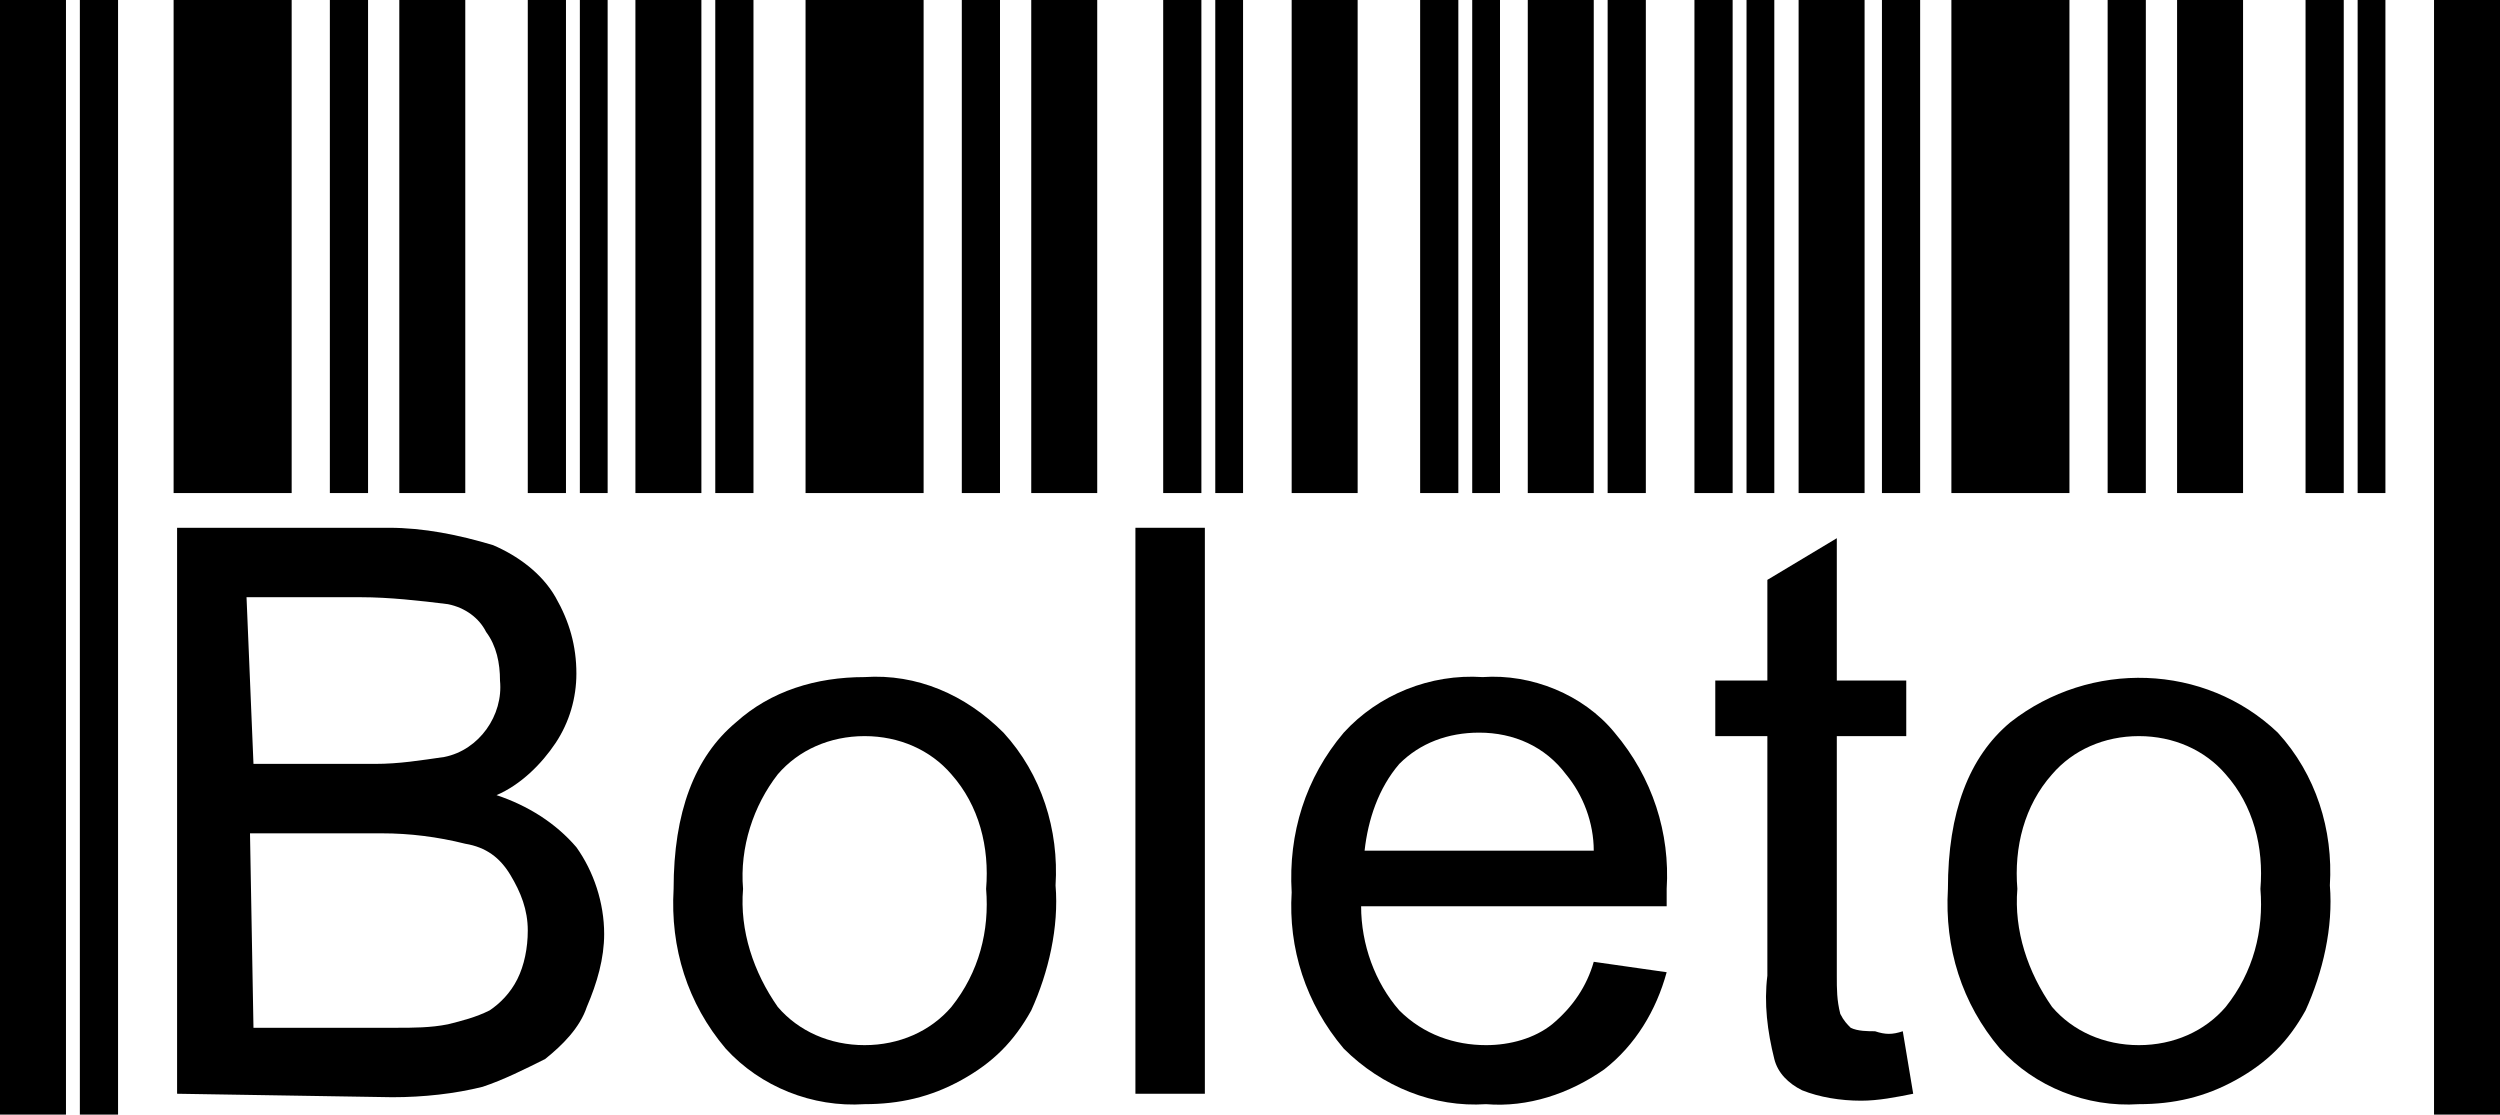
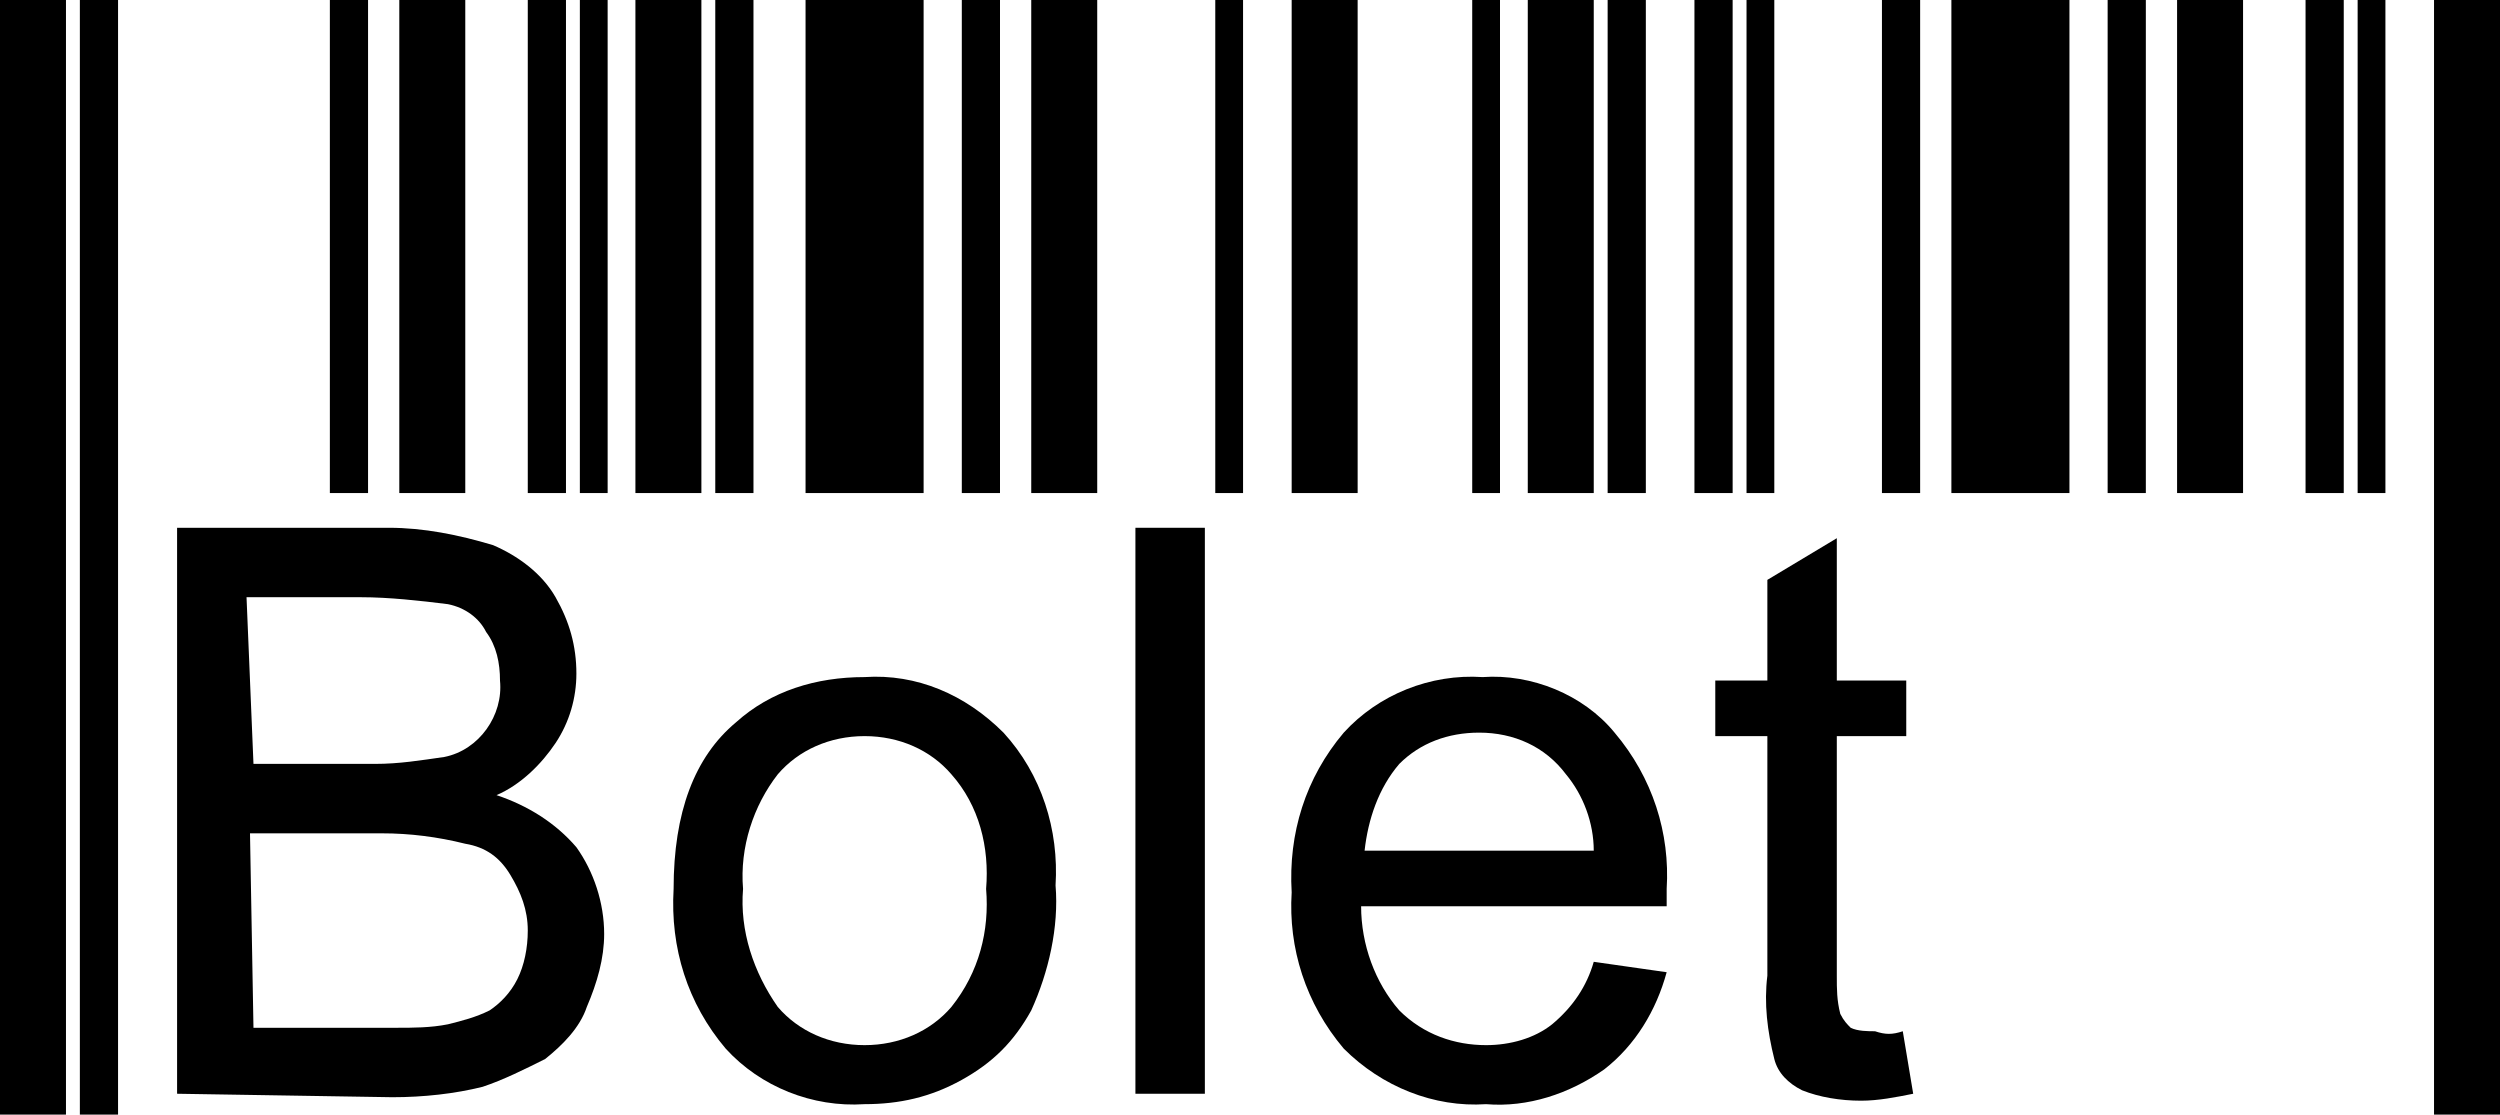
<svg xmlns="http://www.w3.org/2000/svg" id="Layer_1" x="0px" y="0px" viewBox="0 0 72 32.1" style="enable-background:new 0 0 72 32.1;" xml:space="preserve">
  <style type="text/css">	.st0{fill-rule:evenodd;clip-rule:evenodd;}</style>
  <title>Bandeiras</title>
-   <rect x="5" width="3.4" height="14.2" />
  <rect x="9.5" width="1.1" height="14.2" />
  <rect x="11.5" width="1.9" height="14.2" />
  <rect x="15.2" width="1.1" height="14.2" />
  <rect x="16.7" width="0.8" height="14.2" />
  <polygon class="st0" points="2.3,0 3.4,0 3.4,32.1 2.3,32.1 " />
  <polygon class="st0" points="0,0 1.9,0 1.9,32.1 0,32.1 " />
  <rect x="23.2" width="3.4" height="14.2" />
  <rect x="27.7" width="1.1" height="14.2" />
  <rect x="29.7" width="1.9" height="14.2" />
-   <rect x="33.5" width="1.1" height="14.2" />
  <rect x="35" width="0.8" height="14.2" />
  <rect x="20.6" width="1.1" height="14.2" />
  <rect x="18.3" width="1.9" height="14.2" />
  <rect x="37.2" width="1.9" height="14.2" />
-   <rect x="40.9" width="1.1" height="14.2" />
  <rect x="42.4" width="0.8" height="14.2" />
  <rect x="46.3" width="1.1" height="14.2" />
  <rect x="44" width="1.9" height="14.2" />
  <rect x="48.8" width="1.1" height="14.2" />
  <rect x="50.3" width="0.8" height="14.2" />
  <rect x="54.2" width="1.1" height="14.2" />
-   <rect x="51.8" width="1.9" height="14.2" />
  <rect x="56.2" width="3.4" height="14.2" />
  <rect x="60.7" width="1.1" height="14.2" />
  <rect x="62.7" width="1.9" height="14.2" />
  <rect x="66.4" width="1.1" height="14.2" />
  <rect x="67.9" width="0.8" height="14.2" />
  <polygon class="st0" points="70.1,0 72,0 72,32.1 70.1,32.1 " />
  <path d="M5.1,31.5V15.2h6.1c1,0,2,0.2,3,0.5c0.7,0.3,1.4,0.8,1.8,1.5c0.4,0.7,0.6,1.4,0.6,2.2c0,0.7-0.2,1.4-0.6,2 c-0.4,0.6-1,1.2-1.7,1.5c0.9,0.3,1.7,0.8,2.3,1.5c0.5,0.7,0.8,1.6,0.8,2.5c0,0.7-0.2,1.4-0.5,2.1c-0.2,0.6-0.7,1.1-1.2,1.5 c-0.6,0.3-1.2,0.6-1.8,0.8c-0.8,0.2-1.7,0.3-2.6,0.3C11.3,31.6,5.1,31.5,5.1,31.5z M7.3,22h3.5c0.7,0,1.3-0.1,2-0.2 c1-0.2,1.7-1.2,1.6-2.2c0-0.5-0.1-1-0.4-1.4c-0.2-0.4-0.6-0.7-1.1-0.8c-0.8-0.1-1.7-0.2-2.5-0.2H7.1L7.3,22z M7.3,29.6h4.1 c0.5,0,1,0,1.5-0.1c0.4-0.1,0.8-0.2,1.2-0.4c0.3-0.2,0.6-0.5,0.8-0.9c0.2-0.4,0.3-0.9,0.3-1.4c0-0.6-0.2-1.1-0.5-1.6 c-0.3-0.5-0.7-0.8-1.3-0.9C12.6,24.1,11.8,24,11,24H7.2C7.2,24,7.3,29.6,7.3,29.6z" />
  <path d="M19.4,25.6c0-2.2,0.6-3.8,1.8-4.8c1-0.9,2.3-1.3,3.7-1.3c1.5-0.1,2.9,0.5,4,1.6c1.1,1.2,1.6,2.8,1.5,4.4 c0.1,1.2-0.2,2.5-0.7,3.6c-0.5,0.9-1.1,1.5-2,2c-0.9,0.5-1.8,0.7-2.8,0.7c-1.5,0.1-3-0.5-4-1.6C19.8,28.9,19.3,27.3,19.4,25.6z  M21.4,25.6c-0.1,1.2,0.3,2.4,1,3.4c0.6,0.7,1.5,1.1,2.5,1.1c1,0,1.9-0.4,2.5-1.1c0.8-1,1.1-2.2,1-3.4c0.1-1.2-0.2-2.4-1-3.3 c-0.6-0.7-1.5-1.1-2.5-1.1c-1,0-1.9,0.4-2.5,1.1C21.7,23.2,21.3,24.4,21.4,25.6z" />
  <polygon points="32.7,31.5 32.7,15.2 34.7,15.2 34.7,31.5 " />
  <path d="M45.9,27.7L48,28c-0.3,1.1-0.9,2.1-1.8,2.8c-1,0.7-2.2,1.1-3.4,1c-1.5,0.1-3-0.5-4.1-1.6c-1.1-1.3-1.6-2.9-1.5-4.5 c-0.1-1.7,0.4-3.3,1.5-4.6c1-1.1,2.5-1.7,4-1.6c1.4-0.1,2.9,0.5,3.8,1.6c1.1,1.3,1.6,2.9,1.5,4.5v0.5h-8.8c0,1.1,0.4,2.2,1.1,3 c0.7,0.7,1.6,1,2.5,1c0.7,0,1.4-0.2,1.9-0.6C45.3,29,45.7,28.4,45.9,27.7z M39.3,24.5h6.6c0-0.8-0.3-1.6-0.8-2.2 c-0.6-0.8-1.5-1.2-2.5-1.2c-0.9,0-1.7,0.3-2.3,0.9C39.7,22.7,39.4,23.6,39.3,24.5z" />
  <path d="M54.8,29.7l0.3,1.8c-0.5,0.1-1,0.2-1.5,0.2c-0.6,0-1.2-0.1-1.7-0.3c-0.4-0.2-0.7-0.5-0.8-0.9c-0.2-0.8-0.3-1.6-0.2-2.4v-6.9 h-1.5v-1.6h1.5v-2.9l2-1.2v4.1h2v1.6h-2v6.9c0,0.4,0,0.7,0.1,1.1c0.1,0.2,0.2,0.3,0.3,0.4c0.2,0.1,0.5,0.1,0.7,0.1 C54.3,29.8,54.5,29.8,54.8,29.7z" />
-   <path d="M56.1,25.6c0-2.2,0.6-3.8,1.8-4.8c2.3-1.8,5.6-1.7,7.7,0.3c1.1,1.2,1.6,2.8,1.5,4.4c0.1,1.2-0.2,2.5-0.7,3.6 c-0.5,0.9-1.1,1.5-2,2c-0.9,0.5-1.8,0.7-2.8,0.7c-1.5,0.1-3-0.5-4-1.6C56.5,28.9,56,27.3,56.1,25.6z M58.1,25.6 c-0.1,1.2,0.3,2.4,1,3.4c0.6,0.7,1.5,1.1,2.5,1.1c1,0,1.9-0.4,2.5-1.1c0.8-1,1.1-2.2,1-3.4c0.1-1.2-0.2-2.4-1-3.3 c-0.6-0.7-1.5-1.1-2.5-1.1c-1,0-1.9,0.4-2.5,1.1C58.3,23.2,58,24.4,58.1,25.6z" />
</svg>